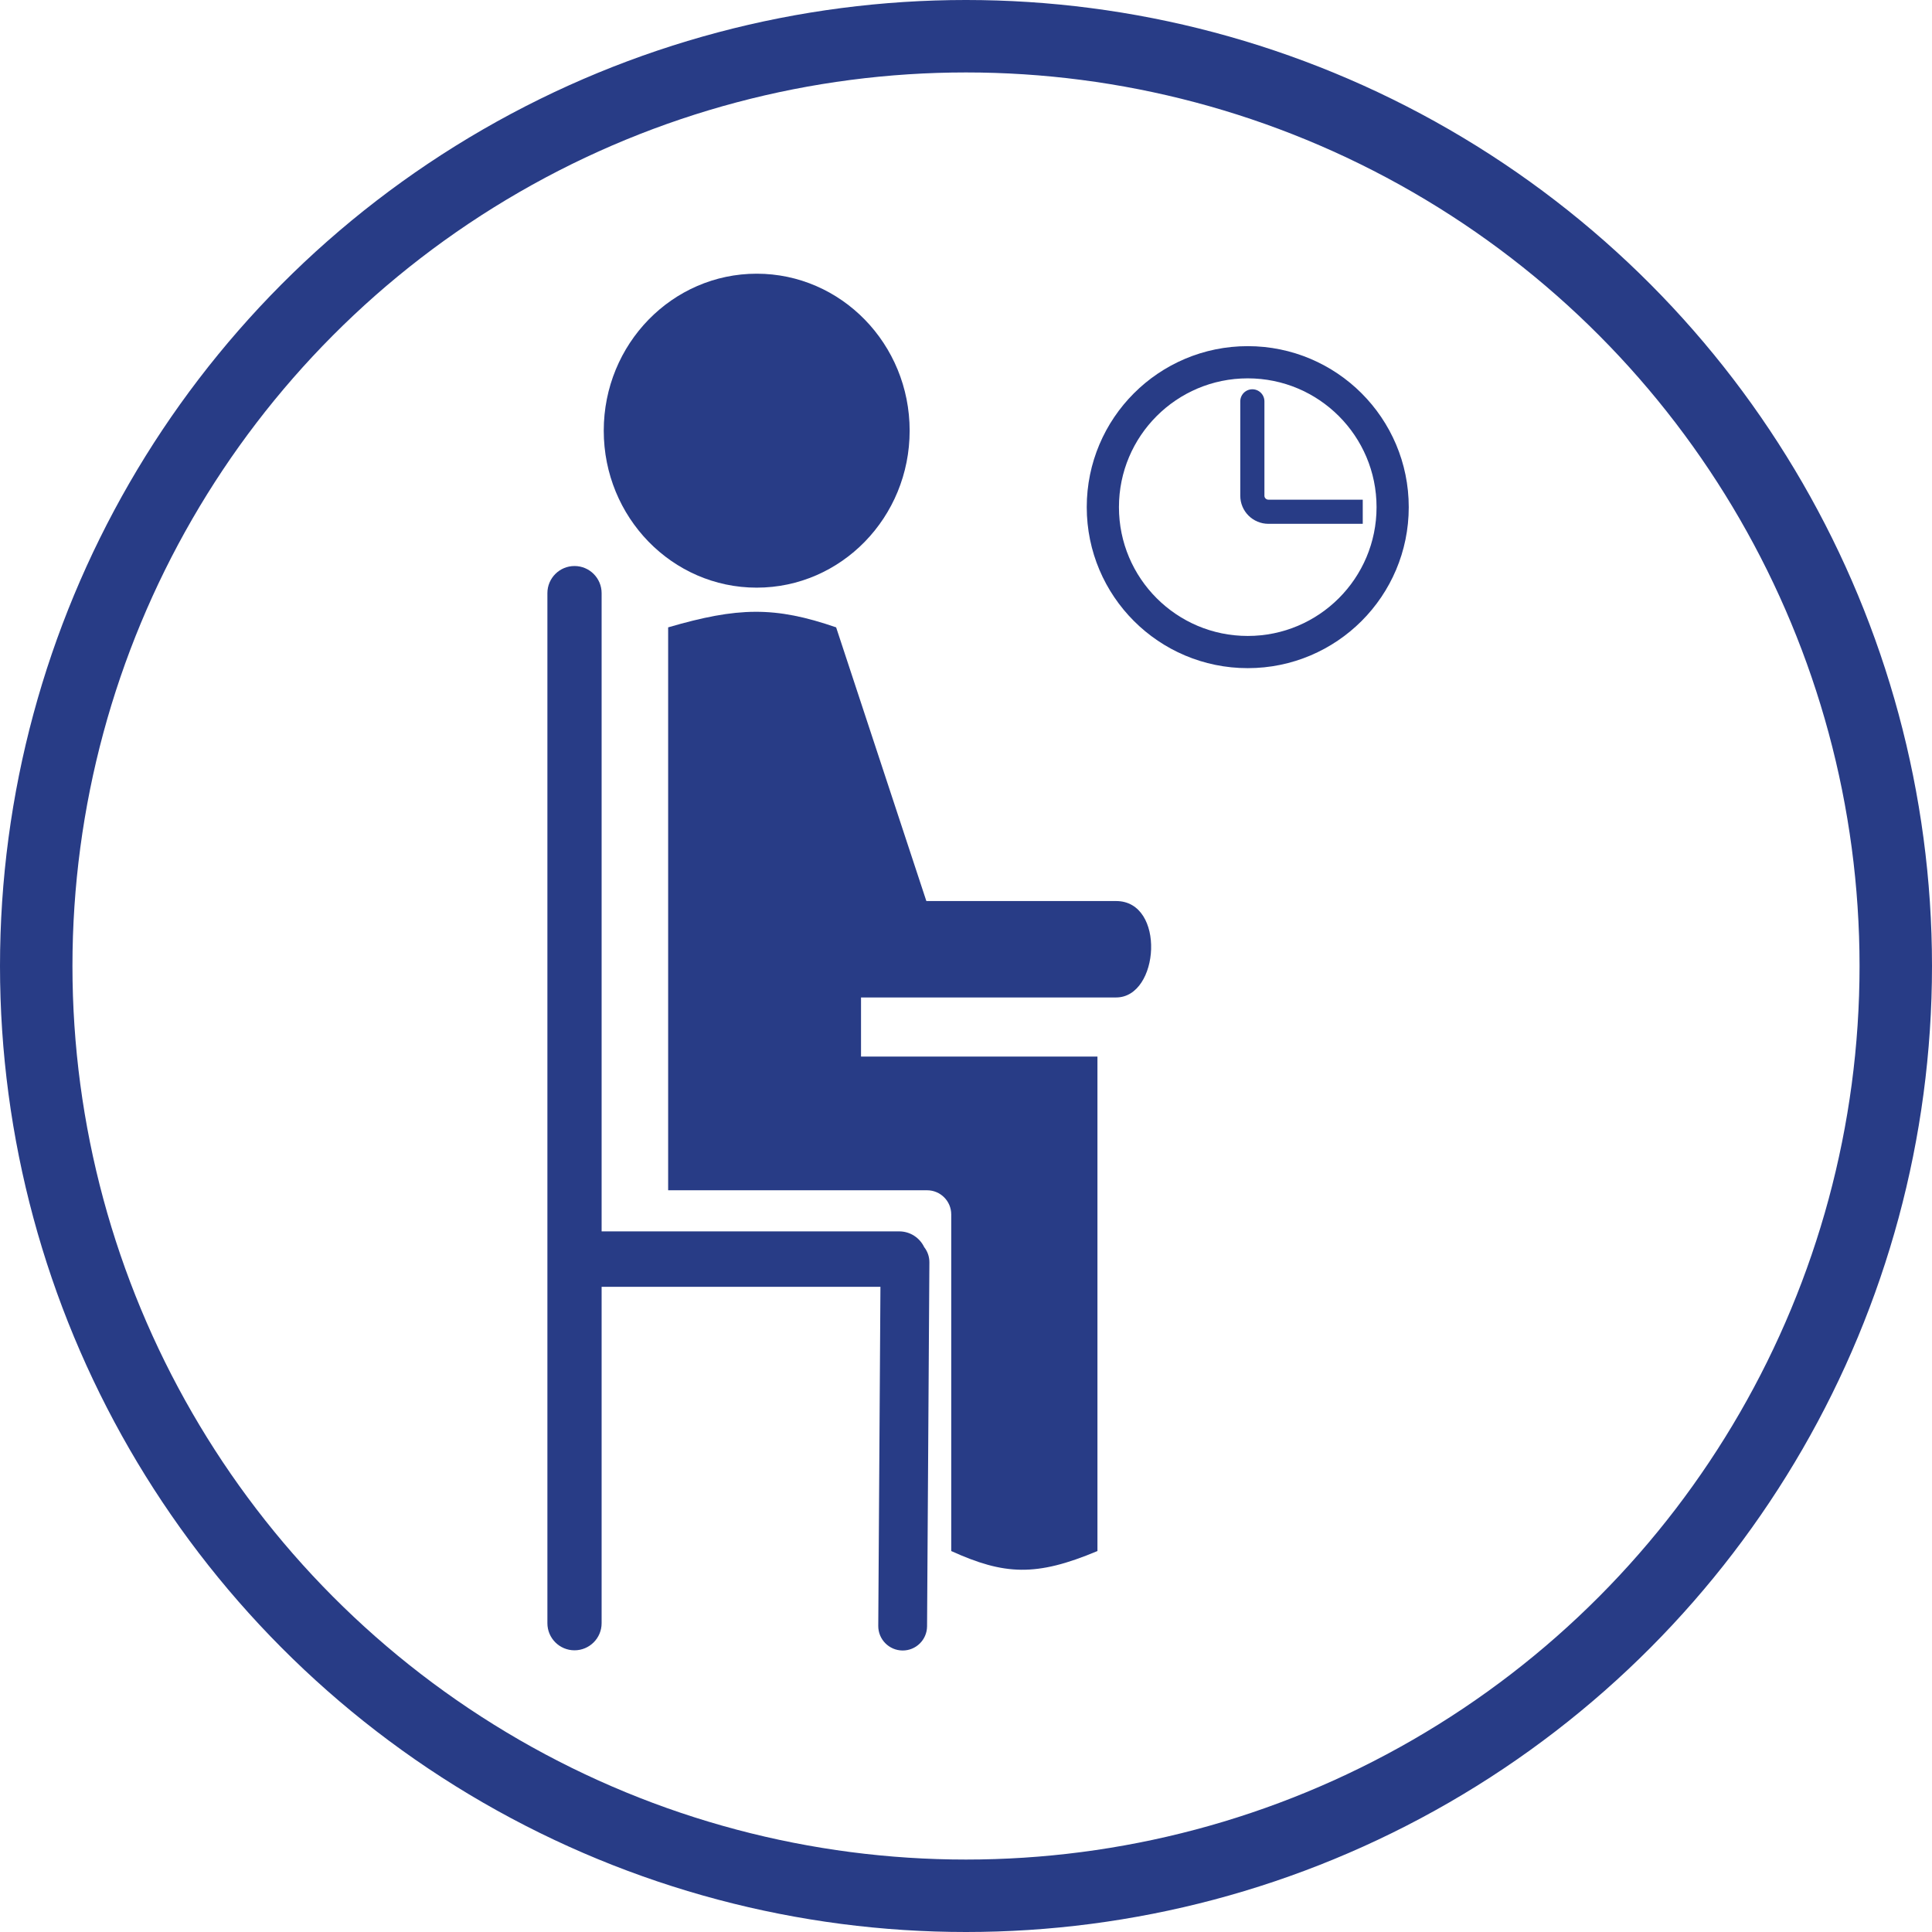
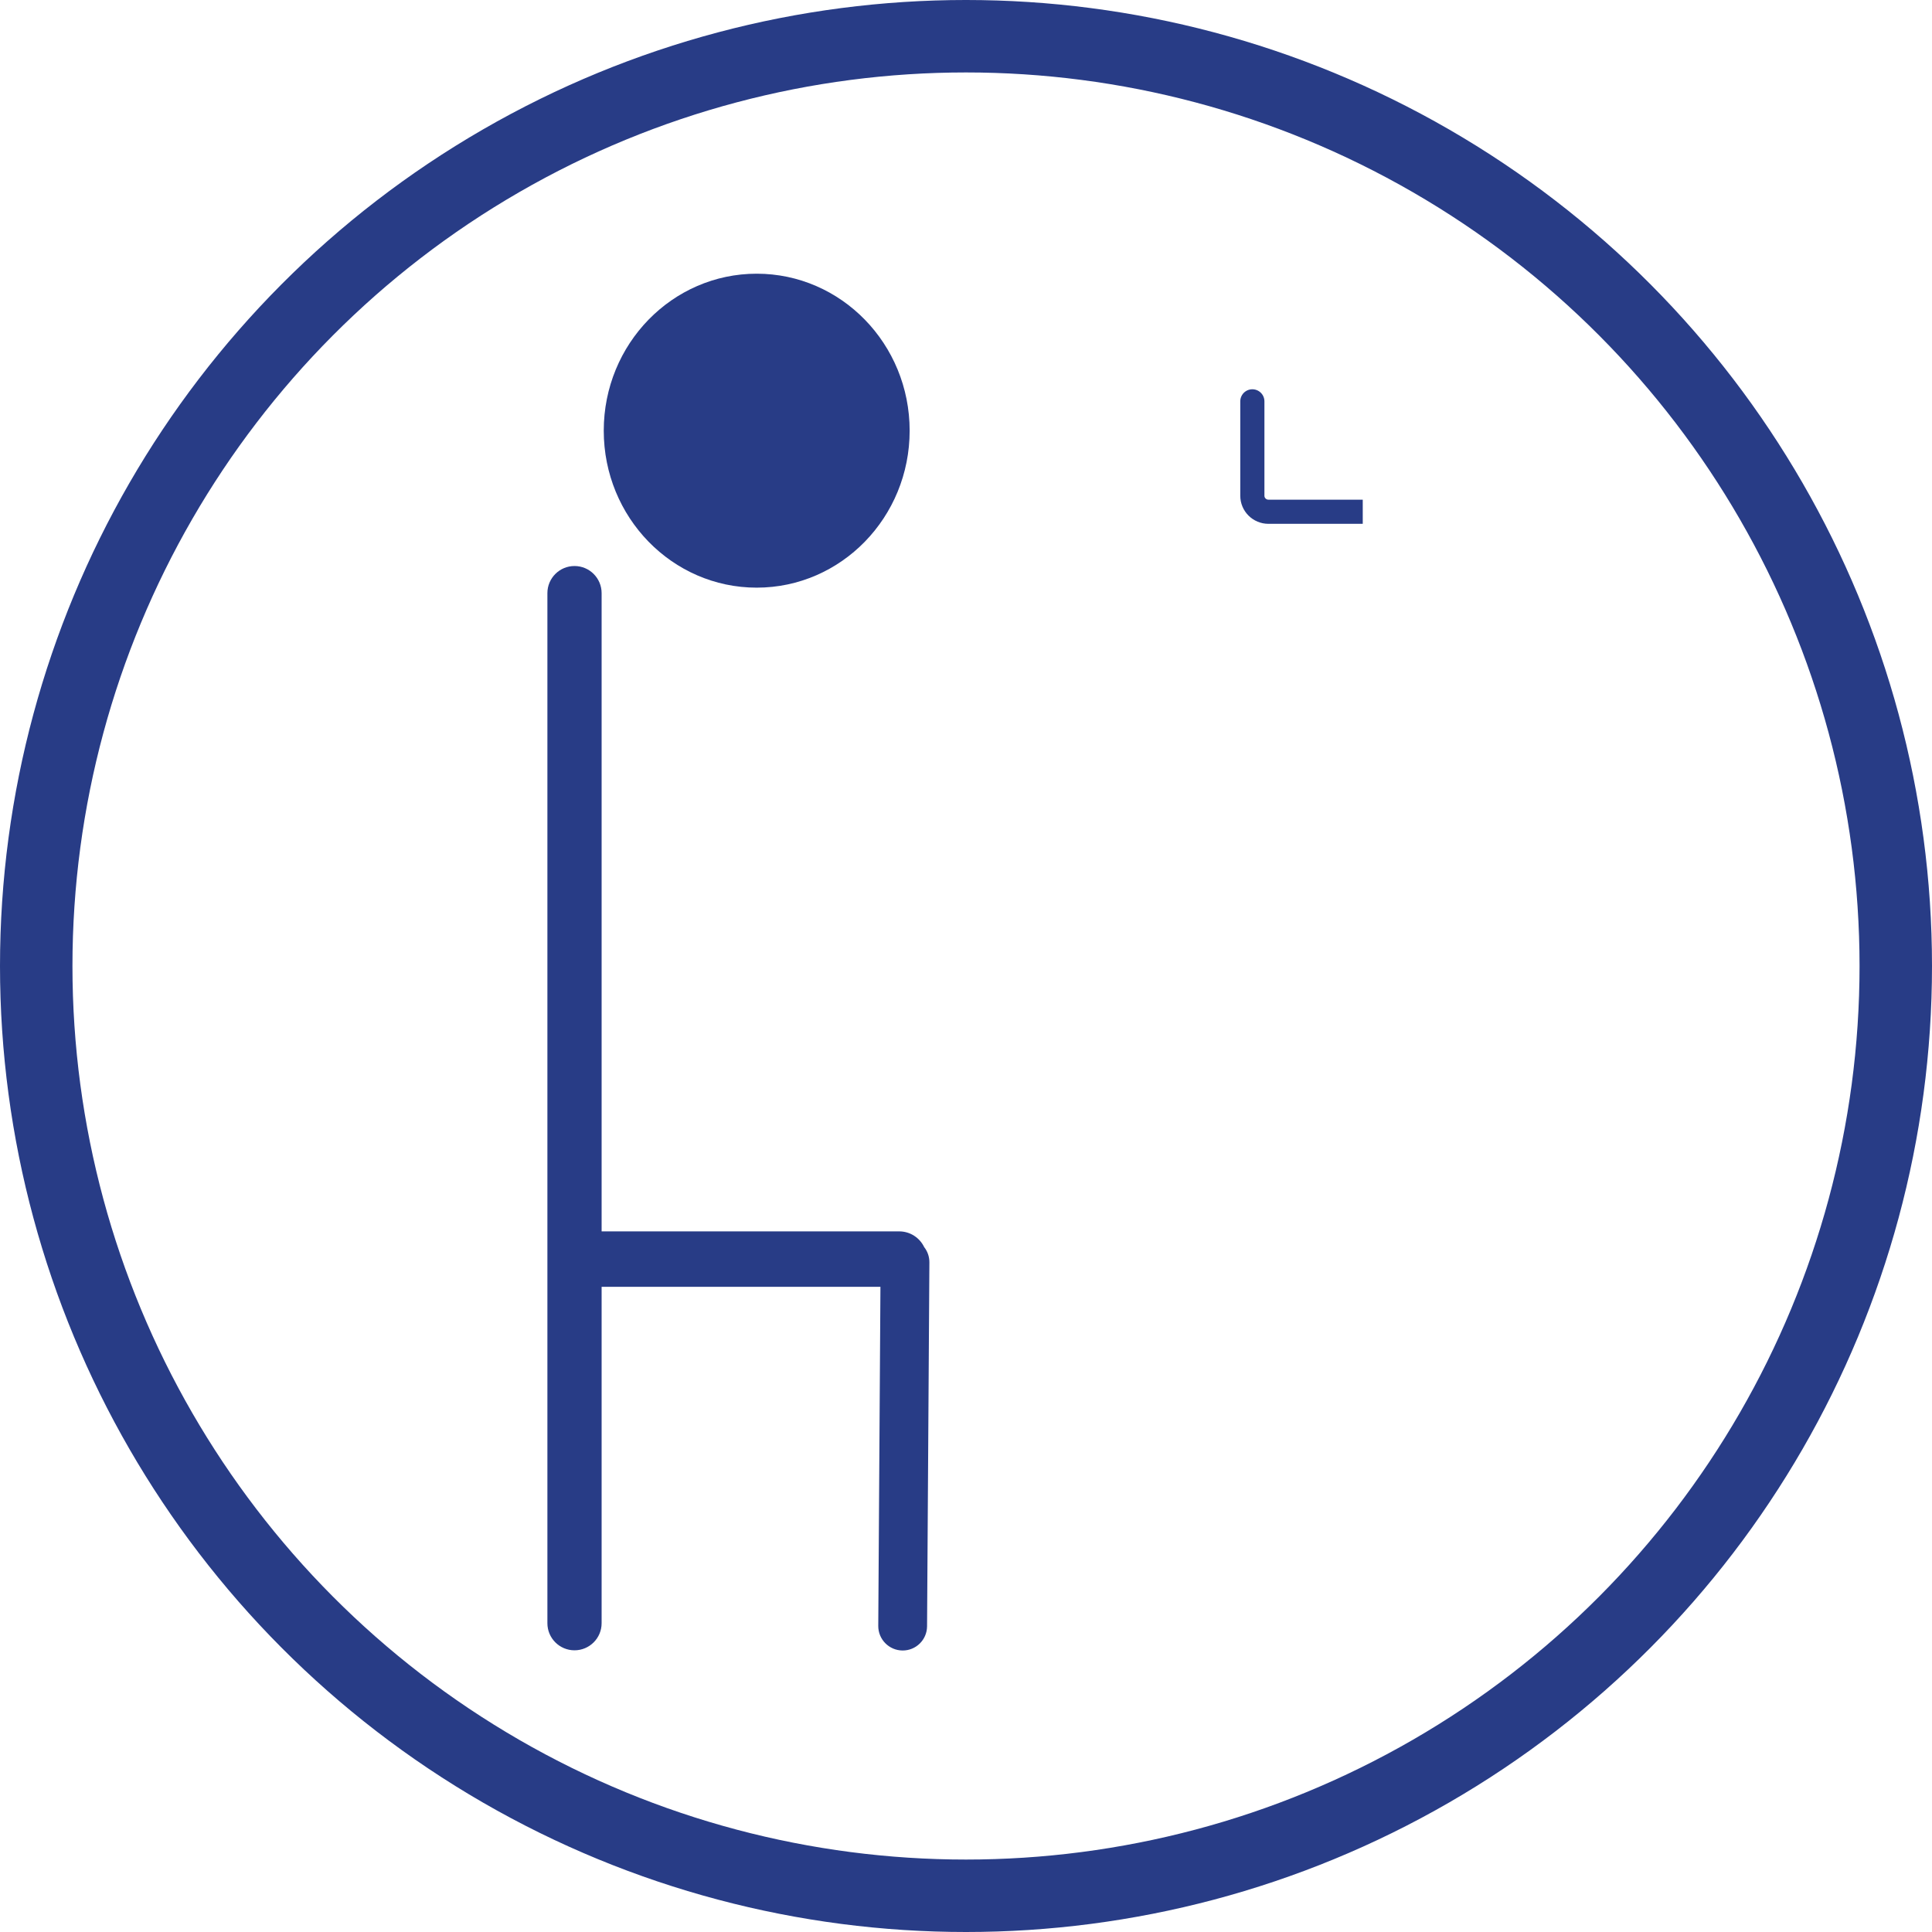
<svg xmlns="http://www.w3.org/2000/svg" width="240" height="240" viewBox="0 0 240 240" fill="none">
  <circle cx="120" cy="120" r="115.5" stroke="#283C86" stroke-width="9" />
-   <path d="M83 147.86V77.933C91.654 75.408 96.245 75.303 103.868 77.933L115.075 111.931H138.648C144.831 111.931 144.058 123.908 138.648 123.908H106.959V131.248H136.329V192.676C128.701 195.882 124.761 195.665 118.166 192.676V150.86C118.166 149.204 116.823 147.86 115.166 147.86H83Z" fill="#283C86" />
  <ellipse cx="94" cy="53.5" rx="19" ry="19.5" fill="#283C86" />
  <path fill-rule="evenodd" clip-rule="evenodd" d="M68 73.681C68 71.821 69.508 70.313 71.367 70.313C73.227 70.313 74.735 71.821 74.735 73.681V152.966H111.7C113.068 152.966 114.25 153.765 114.806 154.922C115.214 155.442 115.456 156.1 115.452 156.812L115.163 202.025C115.152 203.699 113.786 205.045 112.113 205.031C110.439 205.017 109.091 203.649 109.101 201.975L109.371 159.854H74.735V201.64C74.735 203.5 73.227 205.007 71.367 205.007C69.508 205.007 68 203.5 68 201.64V73.681Z" fill="#283C86" />
-   <circle cx="155" cy="63" r="18" stroke="#283C86" stroke-width="4" />
  <path d="M155.571 52.083C155.571 44.99 155.571 56.687 155.571 61.578C155.571 62.683 156.467 63.571 157.571 63.571H169.286" stroke="#283C86" stroke-width="3" />
</svg>